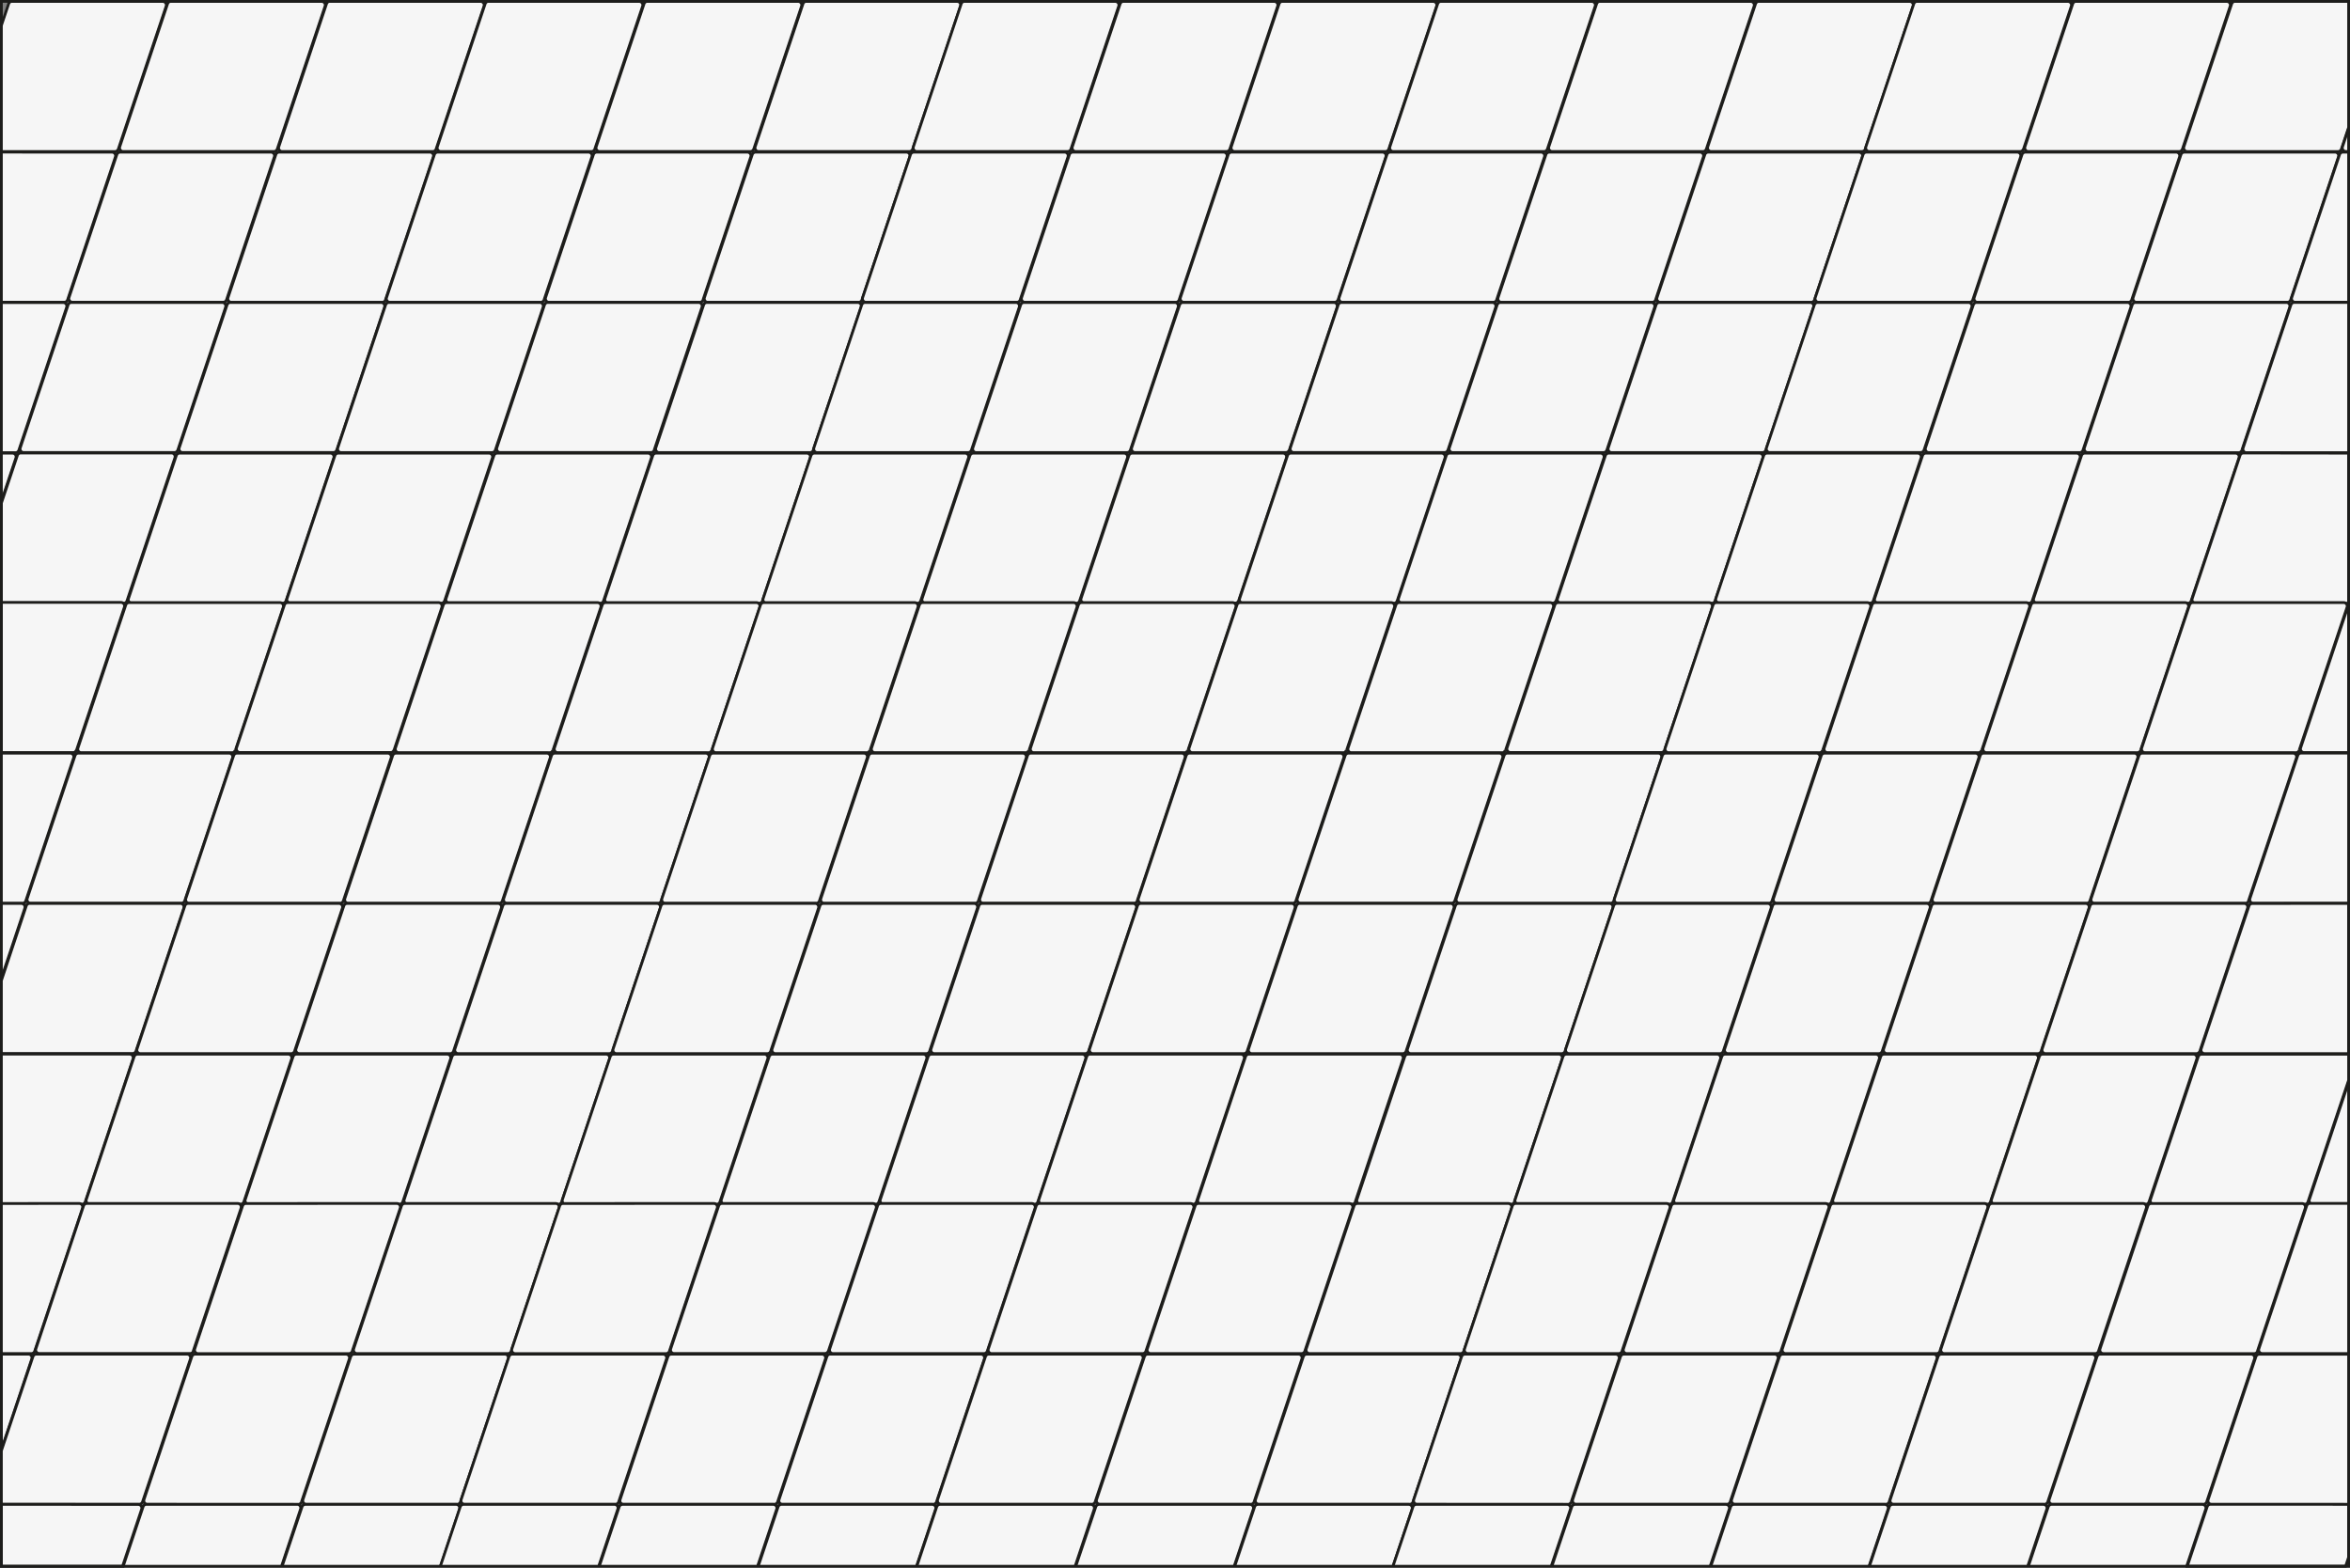
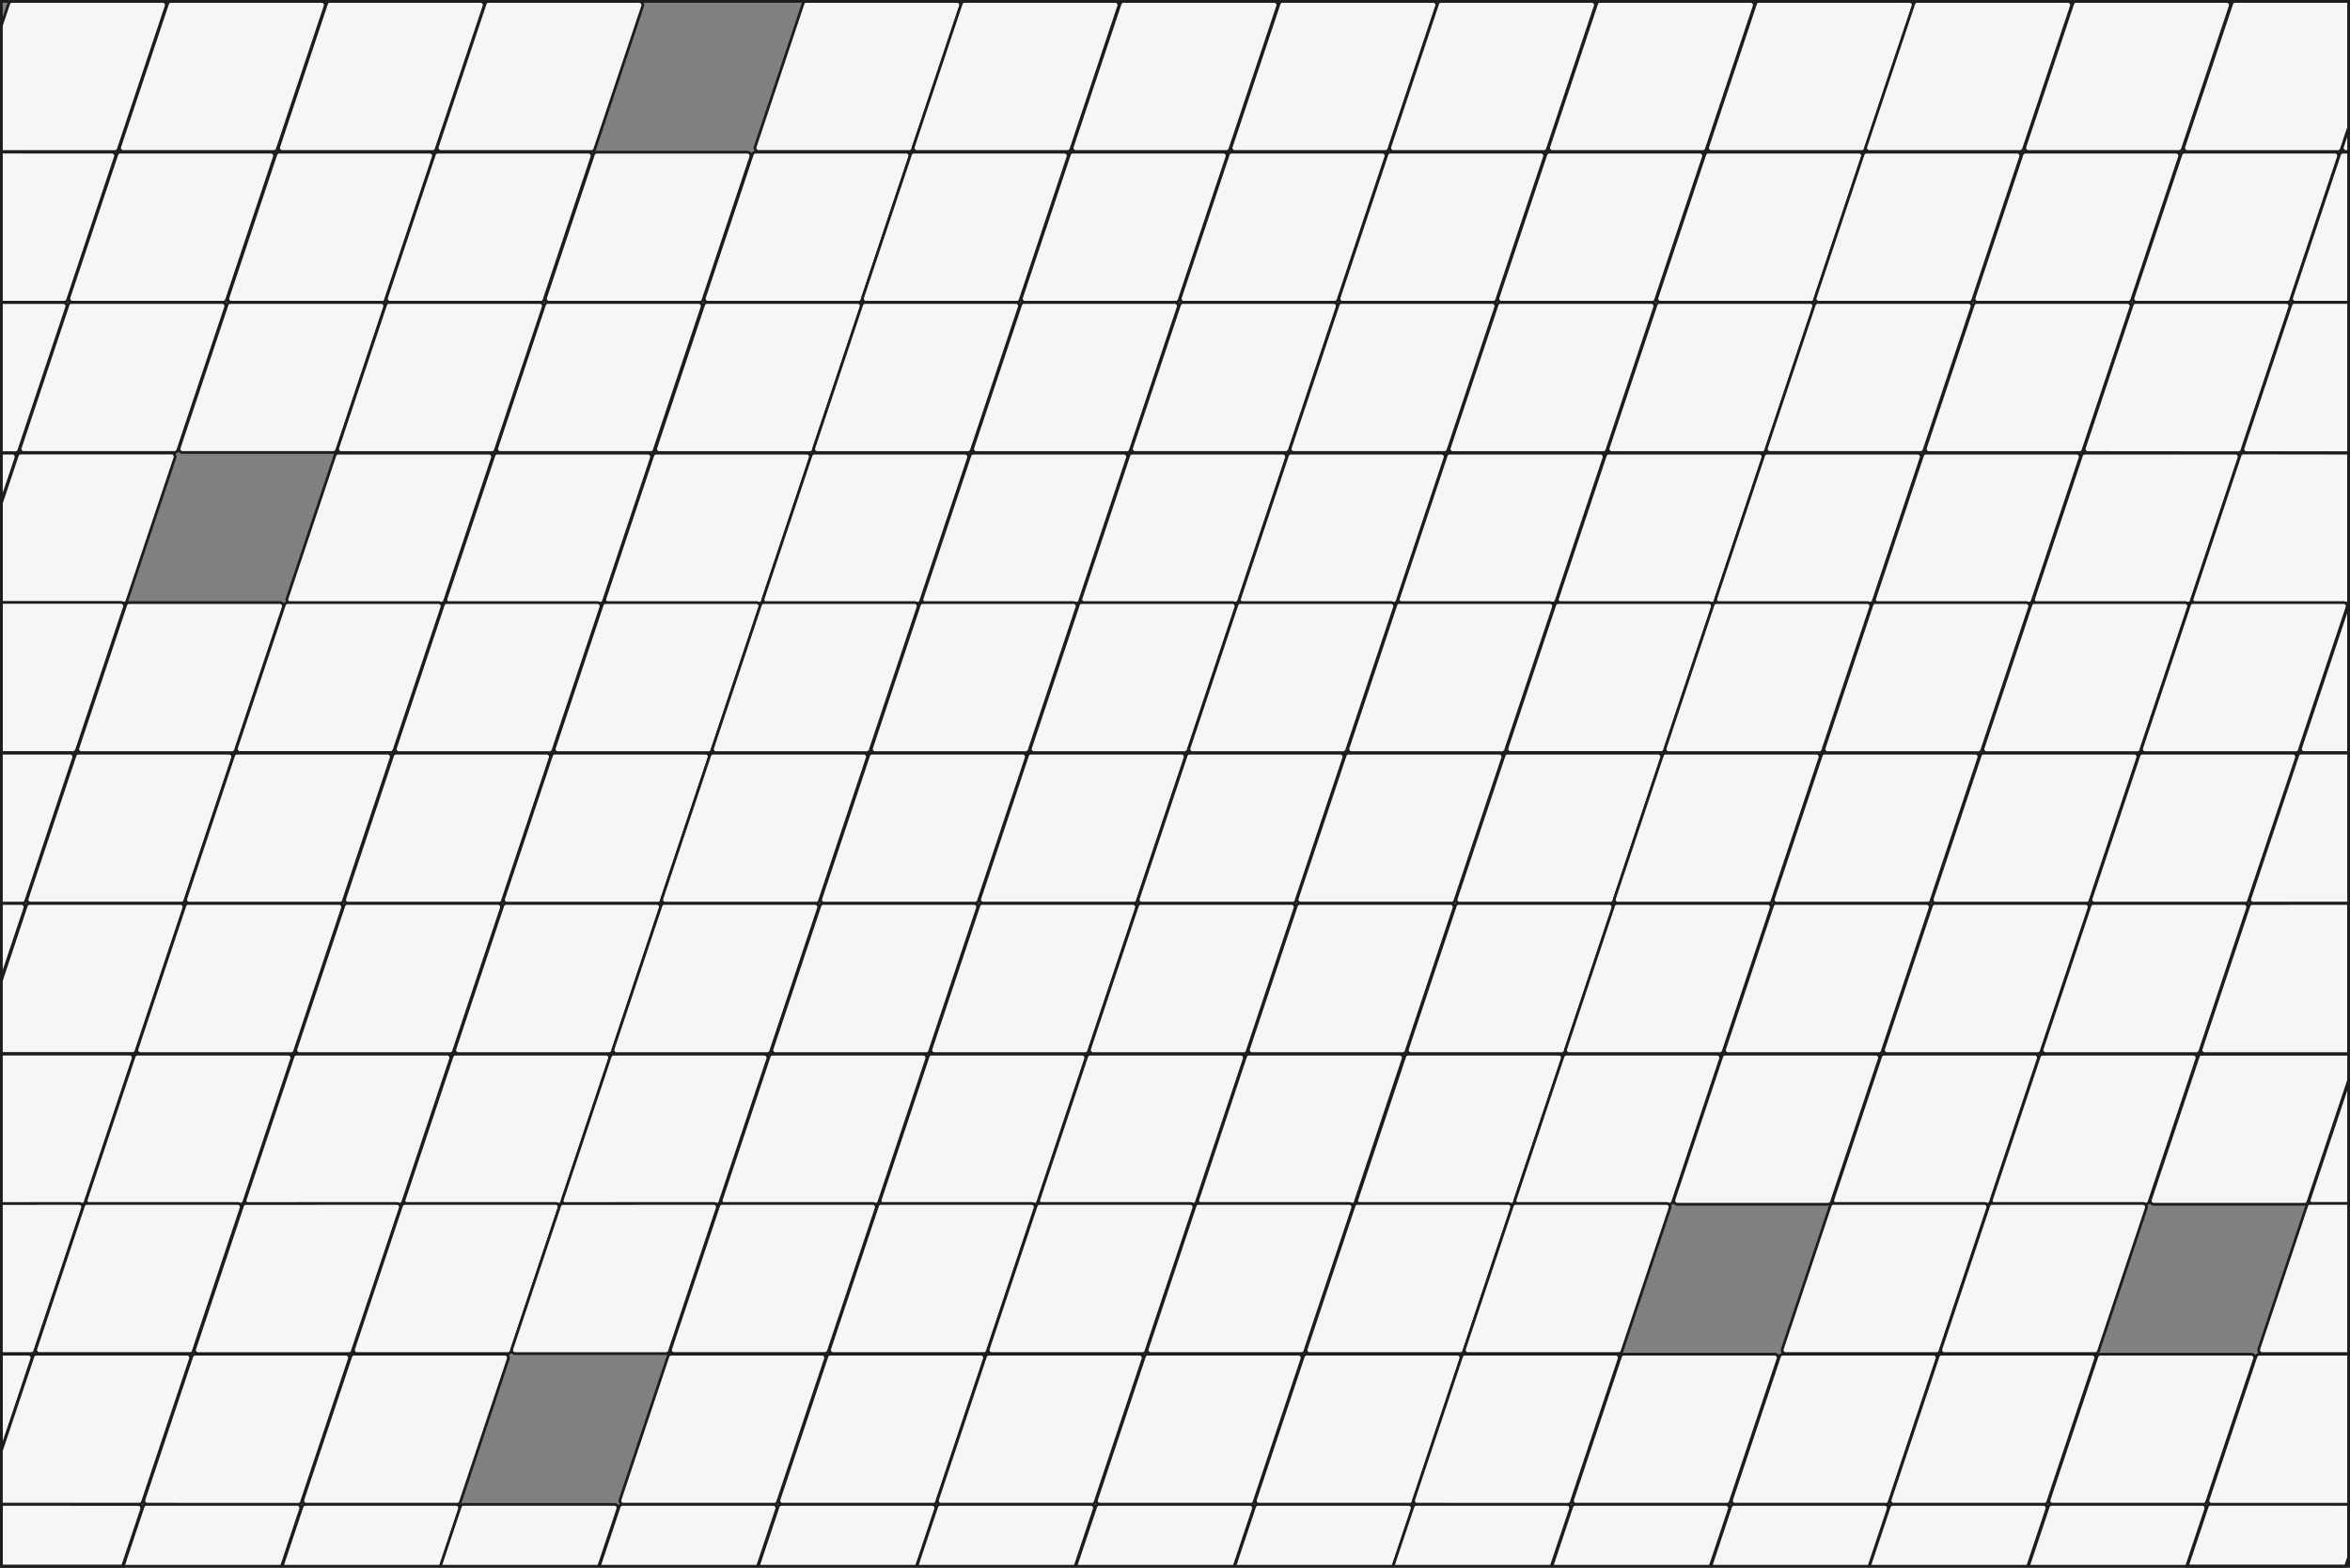
<svg xmlns="http://www.w3.org/2000/svg" viewBox="0 0 851.4 567.93">
  <rect x="0" y="0" width="851.4" height="567.93" fill="#808080" stroke="none" />
  <defs>
    <style>.cls-1{fill:#f6f6f6;}.cls-1,.cls-2{stroke:#1d1d1b;stroke-miterlimit:10;}.cls-2{fill:none;}</style>
  </defs>
  <g data-name="Capa 2" id="Capa_2">
    <g data-name="Capa 1" id="Capa_1-2">
      <path class="cls-1" d="M.5,54.89l41.14,0A1.3,1.3,0,0,0,42.87,54L60.2,2.23A1.3,1.3,0,0,0,59,.53L4.35.5a1.29,1.29,0,0,0-1.22.88L.5,9.24" data-area="1" />
      <path class="cls-1" d="M100.45,54,117.78,2.23a1.29,1.29,0,0,0-1.22-1.7L61.94.5a1.29,1.29,0,0,0-1.23.88L43.38,53.18a1.3,1.3,0,0,0,1.23,1.7l54.62,0a1.3,1.3,0,0,0,1.22-.89" data-area="1" />
      <path class="cls-1" d="M158,54,175.36,2.23a1.29,1.29,0,0,0-1.22-1.7L119.52.5a1.28,1.28,0,0,0-1.22.88L101,53.18a1.29,1.29,0,0,0,1.22,1.7l54.62,0A1.28,1.28,0,0,0,158,54" data-area="1" />
      <path class="cls-1" d="M.5,109.49H23.26a1.28,1.28,0,0,0,1.23-.88L41.81,56.83a1.29,1.29,0,0,0-1.22-1.7L.5,55.11" data-area="1" />
      <path class="cls-1" d="M82.07,108.62,99.4,56.83a1.29,1.29,0,0,0-1.22-1.7l-54.62,0a1.29,1.29,0,0,0-1.23.88L25,107.78a1.3,1.3,0,0,0,1.23,1.7l54.62,0a1.28,1.28,0,0,0,1.22-.88" data-area="1" />
      <path class="cls-1" d="M139.65,108.62,157,56.83a1.29,1.29,0,0,0-1.22-1.7l-54.62,0a1.28,1.28,0,0,0-1.22.88l-17.33,51.8a1.29,1.29,0,0,0,1.22,1.7l54.62,0a1.26,1.26,0,0,0,1.22-.88" data-area="1" />
      <path class="cls-1" d="M215.49,54,232.82,2.23A1.29,1.29,0,0,0,231.6.53L177,.5a1.28,1.28,0,0,0-1.22.88l-17.33,51.8a1.29,1.29,0,0,0,1.22,1.7l54.62,0a1.29,1.29,0,0,0,1.22-.89" data-area="1" />
-       <path class="cls-1" d="M273.08,54,290.41,2.23a1.29,1.29,0,0,0-1.23-1.7L234.56.5a1.29,1.29,0,0,0-1.22.88L216,53.18a1.29,1.29,0,0,0,1.22,1.7l54.62,0a1.3,1.3,0,0,0,1.23-.89" data-area="1" />
      <path class="cls-1" d="M330.66,54,348,2.23a1.29,1.29,0,0,0-1.22-1.7L292.15.5a1.29,1.29,0,0,0-1.23.88L273.6,53.18a1.29,1.29,0,0,0,1.22,1.7l54.62,0a1.29,1.29,0,0,0,1.22-.89" data-area="1" />
      <path class="cls-1" d="M197.11,108.62l17.33-51.79a1.29,1.29,0,0,0-1.22-1.7l-54.62,0a1.27,1.27,0,0,0-1.22.88l-17.33,51.8a1.29,1.29,0,0,0,1.22,1.7l54.62,0a1.27,1.27,0,0,0,1.22-.88" data-area="1" />
      <path class="cls-1" d="M254.7,108.62,272,56.83a1.29,1.29,0,0,0-1.23-1.7l-54.62,0A1.29,1.29,0,0,0,215,56l-17.33,51.8a1.29,1.29,0,0,0,1.22,1.7l54.62,0a1.28,1.28,0,0,0,1.23-.88" data-area="1" />
      <path class="cls-1" d="M312.28,108.62l17.33-51.79a1.29,1.29,0,0,0-1.22-1.7l-54.62,0a1.29,1.29,0,0,0-1.23.88l-17.32,51.8a1.29,1.29,0,0,0,1.22,1.7l54.62,0a1.27,1.27,0,0,0,1.22-.88" data-area="1" />
      <path class="cls-1" d="M.5,164H5.6a1.28,1.28,0,0,0,1.22-.88l17.33-51.8a1.29,1.29,0,0,0-1.22-1.7H.5" data-area="1" />
      <path class="cls-1" d="M64.41,163.08l17.33-51.8a1.3,1.3,0,0,0-1.23-1.7l-54.62,0a1.29,1.29,0,0,0-1.22.88L7.34,162.23a1.29,1.29,0,0,0,1.22,1.7l54.62,0a1.29,1.29,0,0,0,1.23-.88" data-area="1" />
      <path class="cls-1" d="M122,163.08l17.33-51.8a1.29,1.29,0,0,0-1.22-1.7l-54.62,0a1.29,1.29,0,0,0-1.23.88L64.93,162.23a1.28,1.28,0,0,0,1.22,1.7l54.62,0a1.28,1.28,0,0,0,1.22-.88" data-area="1" />
      <path class="cls-1" d="M.5,164.18H4.55a1.29,1.29,0,0,1,1.22,1.7L.5,181.63" data-area="1" />
      <path class="cls-1" d="M63.36,165.88,46,217.68a1.29,1.29,0,0,1-1.23.88h-.16l-44.14,0v-36.2L6.29,165a1.28,1.28,0,0,1,1.22-.88l54.62,0A1.3,1.3,0,0,1,63.36,165.88Z" data-area="1" />
-       <path class="cls-1" d="M103.61,217.68l17.33-51.8a1.29,1.29,0,0,0-1.22-1.7l-54.62,0a1.28,1.28,0,0,0-1.23.88L46.55,216.83a1.28,1.28,0,0,0,1.22,1.7l54.62,0a1.29,1.29,0,0,0,1.22-.88" data-area="1" />
      <path class="cls-1" d="M179.45,163.08l17.33-51.8a1.29,1.29,0,0,0-1.22-1.7l-54.62,0a1.29,1.29,0,0,0-1.23.88l-17.33,51.79a1.29,1.29,0,0,0,1.23,1.7l54.61,0a1.29,1.29,0,0,0,1.23-.88" data-area="1" />
      <path class="cls-1" d="M237,163.08l17.33-51.8a1.29,1.29,0,0,0-1.22-1.7l-54.62,0a1.28,1.28,0,0,0-1.22.88L180,162.23a1.29,1.29,0,0,0,1.22,1.7l54.62,0a1.28,1.28,0,0,0,1.22-.88" data-area="1" />
      <path class="cls-1" d="M294.62,163.08,312,111.28a1.3,1.3,0,0,0-1.23-1.7l-54.61,0a1.29,1.29,0,0,0-1.23.88l-17.33,51.79a1.29,1.29,0,0,0,1.22,1.7l54.62,0a1.29,1.29,0,0,0,1.23-.88" data-area="1" />
      <path class="cls-1" d="M161.07,217.68l17.33-51.8a1.29,1.29,0,0,0-1.23-1.7l-54.61,0a1.28,1.28,0,0,0-1.23.88L104,216.83a1.29,1.29,0,0,0,1.23,1.7l54.61,0a1.29,1.29,0,0,0,1.23-.88" data-area="1" />
      <path class="cls-1" d="M218.65,217.68,236,165.88a1.29,1.29,0,0,0-1.22-1.7l-54.62,0a1.27,1.27,0,0,0-1.22.88l-17.33,51.79a1.29,1.29,0,0,0,1.22,1.7l54.62,0a1.28,1.28,0,0,0,1.22-.88" data-area="1" />
      <path class="cls-1" d="M276.24,217.68l17.33-51.8a1.3,1.3,0,0,0-1.23-1.7l-54.61,0a1.28,1.28,0,0,0-1.23.88l-17.33,51.79a1.29,1.29,0,0,0,1.22,1.7l54.62,0a1.29,1.29,0,0,0,1.23-.88" data-area="1" />
      <path class="cls-1" d="M388,54,405.31,2.23a1.29,1.29,0,0,0-1.22-1.7L349.47.5a1.28,1.28,0,0,0-1.22.88l-17.33,51.8a1.29,1.29,0,0,0,1.22,1.7l54.62,0A1.28,1.28,0,0,0,388,54" data-area="1" />
      <path class="cls-1" d="M445.57,54,462.9,2.23a1.29,1.29,0,0,0-1.23-1.7L407.06.5a1.29,1.29,0,0,0-1.23.88L388.5,53.18a1.29,1.29,0,0,0,1.23,1.7l54.61,0a1.3,1.3,0,0,0,1.23-.89" data-area="1" />
      <path class="cls-1" d="M503.15,54,520.48,2.23a1.29,1.29,0,0,0-1.22-1.7L464.64.5a1.28,1.28,0,0,0-1.22.88l-17.33,51.8a1.29,1.29,0,0,0,1.22,1.7l54.62,0a1.29,1.29,0,0,0,1.22-.89" data-area="1" />
      <path class="cls-1" d="M369.6,108.62l17.33-51.79a1.29,1.29,0,0,0-1.22-1.7l-54.62,0a1.28,1.28,0,0,0-1.22.88l-17.33,51.8a1.29,1.29,0,0,0,1.22,1.7l54.62,0a1.26,1.26,0,0,0,1.22-.88" data-area="1" />
      <path class="cls-1" d="M427.19,108.62l17.33-51.79a1.29,1.29,0,0,0-1.23-1.7l-54.61,0a1.29,1.29,0,0,0-1.23.88l-17.33,51.8a1.29,1.29,0,0,0,1.23,1.7l54.61,0a1.28,1.28,0,0,0,1.23-.88" data-area="1" />
      <path class="cls-1" d="M484.77,108.62,502.1,56.83a1.29,1.29,0,0,0-1.22-1.7l-54.62,0A1.27,1.27,0,0,0,445,56l-17.33,51.8a1.29,1.29,0,0,0,1.22,1.7l54.62,0a1.27,1.27,0,0,0,1.22-.88" data-area="1" />
      <path class="cls-1" d="M560.61,54,577.94,2.23a1.29,1.29,0,0,0-1.22-1.7L522.1.5a1.29,1.29,0,0,0-1.23.88l-17.32,51.8a1.29,1.29,0,0,0,1.22,1.7l54.62,0a1.29,1.29,0,0,0,1.22-.89" data-area="1" />
      <path class="cls-1" d="M618.2,54,635.52,2.23A1.29,1.29,0,0,0,634.3.53L579.68.5a1.28,1.28,0,0,0-1.22.88l-17.33,51.8a1.29,1.29,0,0,0,1.22,1.7l54.62,0A1.3,1.3,0,0,0,618.2,54" data-area="1" />
      <path class="cls-1" d="M675.78,54,693.11,2.23a1.29,1.29,0,0,0-1.22-1.7L637.27.5a1.29,1.29,0,0,0-1.23.88l-17.33,51.8a1.29,1.29,0,0,0,1.23,1.7l54.62,0a1.3,1.3,0,0,0,1.22-.89" data-area="1" />
      <path class="cls-1" d="M542.23,108.62l17.33-51.79a1.29,1.29,0,0,0-1.22-1.7l-54.62,0a1.29,1.29,0,0,0-1.23.88l-17.32,51.8a1.29,1.29,0,0,0,1.22,1.7l54.62,0a1.28,1.28,0,0,0,1.22-.88" data-area="1" />
      <path class="cls-1" d="M599.81,108.62l17.33-51.79a1.29,1.29,0,0,0-1.22-1.7l-54.62,0a1.28,1.28,0,0,0-1.22.88l-17.33,51.8a1.29,1.29,0,0,0,1.22,1.7l54.62,0a1.26,1.26,0,0,0,1.22-.88" data-area="1" />
      <path class="cls-1" d="M657.4,108.62l17.33-51.79a1.29,1.29,0,0,0-1.22-1.7l-54.62,0a1.29,1.29,0,0,0-1.23.88l-17.33,51.8a1.29,1.29,0,0,0,1.23,1.7l54.61,0a1.28,1.28,0,0,0,1.23-.88" data-area="1" />
      <path class="cls-1" d="M351.94,163.08l17.33-51.8a1.29,1.29,0,0,0-1.22-1.7l-54.62,0a1.29,1.29,0,0,0-1.23.88l-17.33,51.79a1.29,1.29,0,0,0,1.23,1.7l54.62,0a1.29,1.29,0,0,0,1.22-.88" data-area="1" />
      <path class="cls-1" d="M409.52,163.08l17.33-51.8a1.29,1.29,0,0,0-1.22-1.7l-54.62,0a1.28,1.28,0,0,0-1.22.88l-17.33,51.79a1.29,1.29,0,0,0,1.22,1.7l54.62,0a1.27,1.27,0,0,0,1.22-.88" data-area="1" />
      <path class="cls-1" d="M467.11,163.08l17.33-51.8a1.29,1.29,0,0,0-1.22-1.7l-54.62,0a1.29,1.29,0,0,0-1.23.88L410,162.23a1.29,1.29,0,0,0,1.23,1.7l54.61,0a1.29,1.29,0,0,0,1.23-.88" data-area="1" />
      <path class="cls-1" d="M333.56,217.68l17.33-51.8a1.29,1.29,0,0,0-1.22-1.7l-54.62,0a1.28,1.28,0,0,0-1.23.88l-17.33,51.79a1.29,1.29,0,0,0,1.23,1.7l54.62,0a1.29,1.29,0,0,0,1.22-.88" data-area="1" />
      <path class="cls-1" d="M391.14,217.68l17.33-51.8a1.29,1.29,0,0,0-1.22-1.7l-54.62,0a1.27,1.27,0,0,0-1.22.88l-17.33,51.79a1.29,1.29,0,0,0,1.22,1.7l54.62,0a1.27,1.27,0,0,0,1.22-.88" data-area="1" />
      <path class="cls-1" d="M448.73,217.68l17.33-51.8a1.29,1.29,0,0,0-1.22-1.7l-54.62,0A1.28,1.28,0,0,0,409,165l-17.33,51.79a1.29,1.29,0,0,0,1.23,1.7l54.61,0a1.29,1.29,0,0,0,1.23-.88" data-area="1" />
      <path class="cls-1" d="M524.57,163.08l17.33-51.8a1.3,1.3,0,0,0-1.23-1.7l-54.61,0a1.29,1.29,0,0,0-1.23.88L467.5,162.23a1.29,1.29,0,0,0,1.22,1.7l54.62,0a1.29,1.29,0,0,0,1.23-.88" data-area="1" />
      <path class="cls-1" d="M582.15,163.08l17.33-51.8a1.29,1.29,0,0,0-1.22-1.7l-54.62,0a1.29,1.29,0,0,0-1.23.88l-17.32,51.79a1.29,1.29,0,0,0,1.22,1.7l54.62,0a1.28,1.28,0,0,0,1.22-.88" data-area="1" />
      <path class="cls-1" d="M639.74,163.08l17.32-51.8a1.29,1.29,0,0,0-1.22-1.7l-54.62,0a1.28,1.28,0,0,0-1.22.88l-17.33,51.79a1.29,1.29,0,0,0,1.22,1.7l54.62,0a1.29,1.29,0,0,0,1.23-.88" data-area="1" />
      <path class="cls-1" d="M506.19,217.68l17.33-51.8a1.3,1.3,0,0,0-1.23-1.7l-54.62,0a1.28,1.28,0,0,0-1.22.88l-17.33,51.79a1.29,1.29,0,0,0,1.22,1.7l54.62,0a1.29,1.29,0,0,0,1.23-.88" data-area="1" />
      <path class="cls-1" d="M563.77,217.68l17.33-51.8a1.29,1.29,0,0,0-1.22-1.7l-54.62,0A1.28,1.28,0,0,0,524,165l-17.32,51.79a1.29,1.29,0,0,0,1.22,1.7l54.62,0a1.28,1.28,0,0,0,1.22-.88" data-area="1" />
      <path class="cls-1" d="M621.36,217.68l17.32-51.8a1.29,1.29,0,0,0-1.22-1.7l-54.62,0a1.27,1.27,0,0,0-1.22.88l-17.33,51.79a1.29,1.29,0,0,0,1.22,1.7l54.62,0a1.29,1.29,0,0,0,1.23-.88" data-area="1" />
      <path class="cls-1" d="M733.11,54,750.44,2.23a1.29,1.29,0,0,0-1.23-1.7L694.6.5a1.29,1.29,0,0,0-1.23.88L676,53.18a1.29,1.29,0,0,0,1.22,1.7l54.62,0a1.3,1.3,0,0,0,1.23-.89" data-area="1" />
      <path class="cls-1" d="M790.69,54,808,2.23A1.29,1.29,0,0,0,806.8.53L752.18.5a1.29,1.29,0,0,0-1.23.88l-17.32,51.8a1.29,1.29,0,0,0,1.22,1.7l54.62,0a1.29,1.29,0,0,0,1.22-.89" data-area="1" />
      <path class="cls-1" d="M850.9,46.19,848.28,54a1.3,1.3,0,0,1-1.23.89l-54.62,0a1.29,1.29,0,0,1-1.22-1.7l17.33-51.8A1.28,1.28,0,0,1,809.76.5l41.14,0" data-area="1" />
      <path class="cls-1" d="M714.73,108.62l17.33-51.79a1.29,1.29,0,0,0-1.23-1.7l-54.62,0A1.29,1.29,0,0,0,675,56l-17.33,51.8a1.29,1.29,0,0,0,1.22,1.7l54.62,0a1.28,1.28,0,0,0,1.23-.88" data-area="1" />
      <path class="cls-1" d="M772.31,108.62l17.33-51.79a1.29,1.29,0,0,0-1.22-1.7l-54.62,0a1.29,1.29,0,0,0-1.23.88l-17.32,51.8a1.29,1.29,0,0,0,1.22,1.7l54.62,0a1.27,1.27,0,0,0,1.22-.88" data-area="1" />
      <path class="cls-1" d="M829.9,108.62l17.32-51.79a1.29,1.29,0,0,0-1.22-1.7l-54.62,0a1.28,1.28,0,0,0-1.22.88l-17.33,51.8a1.29,1.29,0,0,0,1.22,1.7l54.62,0a1.28,1.28,0,0,0,1.23-.88" data-area="1" />
      <path class="cls-1" d="M850.9,54.88h-1a1.29,1.29,0,0,1-1.22-1.7l2.23-6.67" data-area="1" />
      <path class="cls-1" d="M850.9,109.49H831.51a1.29,1.29,0,0,1-1.22-1.7L847.62,56a1.28,1.28,0,0,1,1.22-.88h2.06" data-area="1" />
      <path class="cls-1" d="M697.06,163.08l17.33-51.8a1.29,1.29,0,0,0-1.22-1.7l-54.62,0a1.28,1.28,0,0,0-1.22.88L640,162.23a1.29,1.29,0,0,0,1.22,1.7l54.62,0a1.28,1.28,0,0,0,1.22-.88" data-area="1" />
      <path class="cls-1" d="M754.65,163.08,772,111.28a1.3,1.3,0,0,0-1.23-1.7l-54.61,0a1.29,1.29,0,0,0-1.23.88l-17.33,51.79a1.29,1.29,0,0,0,1.22,1.7l54.62,0a1.29,1.29,0,0,0,1.23-.88" data-area="1" />
      <path class="cls-1" d="M812.23,163.08l17.33-51.8a1.29,1.29,0,0,0-1.22-1.7l-54.62,0a1.27,1.27,0,0,0-1.22.88l-17.33,51.79a1.29,1.29,0,0,0,1.22,1.7L811,164a1.28,1.28,0,0,0,1.22-.88" data-area="1" />
      <path class="cls-1" d="M678.68,217.68,696,165.88a1.29,1.29,0,0,0-1.22-1.7l-54.62,0A1.27,1.27,0,0,0,639,165l-17.33,51.79a1.29,1.29,0,0,0,1.22,1.7l54.62,0a1.28,1.28,0,0,0,1.22-.88" data-area="1" />
      <path class="cls-1" d="M736.27,217.68l17.33-51.8a1.3,1.3,0,0,0-1.23-1.7l-54.61,0a1.28,1.28,0,0,0-1.23.88L679.2,216.83a1.29,1.29,0,0,0,1.22,1.7l54.62,0a1.29,1.29,0,0,0,1.23-.88" data-area="1" />
      <path class="cls-1" d="M793.85,217.68l17.33-51.8a1.29,1.29,0,0,0-1.22-1.7l-54.62,0a1.26,1.26,0,0,0-1.22.88l-17.33,51.79a1.29,1.29,0,0,0,1.22,1.7l54.62,0a1.28,1.28,0,0,0,1.22-.88" data-area="1" />
      <path class="cls-1" d="M850.9,164l-37,0a1.29,1.29,0,0,1-1.23-1.7L830,110.44a1.29,1.29,0,0,1,1.23-.88H850.9" data-area="1" />
      <path class="cls-1" d="M850.9,164.17v54.1a1.29,1.29,0,0,1-.81.29h-.17l-54.45,0a1.23,1.23,0,0,1-.82-.3,1.27,1.27,0,0,1-.41-1.4L811.57,165a1.28,1.28,0,0,1,1.23-.88Z" data-area="1" />
      <path class="cls-1" d="M45.05,220,27.72,271.75a1.28,1.28,0,0,1-1.22.88H.5V218.24l43.33,0a1.23,1.23,0,0,1,.81.3A1.26,1.26,0,0,1,45.05,220Z" data-area="1" />
      <path class="cls-1" d="M85.3,271.75,102.63,220a1.29,1.29,0,0,0-1.22-1.7l-54.62,0a1.28,1.28,0,0,0-1.22.88l-17.33,51.8a1.29,1.29,0,0,0,1.22,1.7l54.62,0a1.26,1.26,0,0,0,1.22-.88" data-area="1" />
      <path class="cls-1" d="M.5,327.23H8.12a1.28,1.28,0,0,0,1.22-.88l17.33-51.79a1.29,1.29,0,0,0-1.22-1.7H.5" data-area="1" />
      <path class="cls-1" d="M66.92,326.35l17.33-51.79a1.29,1.29,0,0,0-1.22-1.7l-54.62,0a1.28,1.28,0,0,0-1.22.88L9.86,325.51a1.29,1.29,0,0,0,1.22,1.7l54.62,0a1.26,1.26,0,0,0,1.22-.88" data-area="1" />
      <path class="cls-1" d="M142.76,271.75,160.09,220a1.29,1.29,0,0,0-1.22-1.7l-54.62,0a1.27,1.27,0,0,0-1.22.88L85.7,270.91a1.29,1.29,0,0,0,1.22,1.7l54.62,0a1.27,1.27,0,0,0,1.22-.88" data-area="1" />
      <path class="cls-1" d="M200.35,271.75,217.68,220a1.29,1.29,0,0,0-1.23-1.7l-54.62,0a1.29,1.29,0,0,0-1.22.88l-17.33,51.8a1.29,1.29,0,0,0,1.22,1.7l54.62,0a1.28,1.28,0,0,0,1.23-.88" data-area="1" />
      <path class="cls-1" d="M257.93,271.75,275.26,220a1.29,1.29,0,0,0-1.22-1.7l-54.62,0a1.29,1.29,0,0,0-1.23.88l-17.32,51.8a1.29,1.29,0,0,0,1.22,1.7l54.62,0a1.27,1.27,0,0,0,1.22-.88" data-area="1" />
      <path class="cls-1" d="M124.38,326.35l17.33-51.79a1.29,1.29,0,0,0-1.22-1.7l-54.62,0a1.27,1.27,0,0,0-1.22.88l-17.33,51.8a1.29,1.29,0,0,0,1.22,1.7l54.62,0a1.27,1.27,0,0,0,1.22-.88" data-area="1" />
      <path class="cls-1" d="M182,326.35l17.33-51.79a1.29,1.29,0,0,0-1.23-1.7l-54.62,0a1.29,1.29,0,0,0-1.22.88l-17.33,51.8a1.29,1.29,0,0,0,1.22,1.7l54.62,0a1.28,1.28,0,0,0,1.23-.88" data-area="1" />
      <path class="cls-1" d="M239.55,326.35l17.33-51.79a1.29,1.29,0,0,0-1.22-1.7l-54.62,0a1.29,1.29,0,0,0-1.23.88l-17.32,51.8a1.29,1.29,0,0,0,1.22,1.7l54.62,0a1.28,1.28,0,0,0,1.22-.88" data-area="1" />
      <path class="cls-1" d="M.5,327.31H7.78A1.3,1.3,0,0,1,9,329L.5,354.45" data-area="1" />
      <path class="cls-1" d="M.5,381.66l47.54,0a1.29,1.29,0,0,0,1.22-.88L66.59,329a1.29,1.29,0,0,0-1.22-1.7l-54.62,0a1.28,1.28,0,0,0-1.23.88l-9,27" data-area="1" />
      <path class="cls-1" d="M.5,381.89l46.49,0a1.29,1.29,0,0,1,1.22,1.7l-17.33,51.8a1.29,1.29,0,0,1-1.22.88h-.17l-29,0" data-area="1" />
      <path class="cls-1" d="M106.72,380.81,124.05,329a1.29,1.29,0,0,0-1.23-1.7l-54.61,0a1.28,1.28,0,0,0-1.23.88L49.65,380a1.29,1.29,0,0,0,1.23,1.7l54.61,0a1.29,1.29,0,0,0,1.23-.88" data-area="1" />
      <path class="cls-1" d="M164.3,380.81,181.63,329a1.29,1.29,0,0,0-1.22-1.7l-54.62,0a1.27,1.27,0,0,0-1.22.88L107.24,380a1.29,1.29,0,0,0,1.22,1.7l54.62,0a1.28,1.28,0,0,0,1.22-.88" data-area="1" />
      <path class="cls-1" d="M221.89,380.81,239.22,329a1.3,1.3,0,0,0-1.23-1.7l-54.61,0a1.28,1.28,0,0,0-1.23.88L164.82,380a1.29,1.29,0,0,0,1.22,1.7l54.62,0a1.29,1.29,0,0,0,1.23-.88" data-area="1" />
      <path class="cls-1" d="M88.34,435.41l17.33-51.8a1.29,1.29,0,0,0-1.23-1.7l-54.61,0a1.28,1.28,0,0,0-1.23.88L31.27,434.56a1.29,1.29,0,0,0,1.23,1.7l54.61,0a1.29,1.29,0,0,0,1.23-.88" data-area="1" />
      <path class="cls-1" d="M145.92,435.41l17.33-51.8a1.29,1.29,0,0,0-1.22-1.7l-54.62,0a1.26,1.26,0,0,0-1.22.88L88.86,434.56a1.29,1.29,0,0,0,1.22,1.7l54.62,0a1.28,1.28,0,0,0,1.22-.88" data-area="1" />
      <path class="cls-1" d="M203.51,435.41l17.33-51.8a1.3,1.3,0,0,0-1.23-1.7l-54.62,0a1.28,1.28,0,0,0-1.22.88l-17.33,51.79a1.29,1.29,0,0,0,1.22,1.7l54.62,0a1.29,1.29,0,0,0,1.23-.88" data-area="1" />
      <path class="cls-1" d="M315.25,271.75,332.58,220a1.29,1.29,0,0,0-1.22-1.7l-54.62,0a1.28,1.28,0,0,0-1.22.88l-17.33,51.8a1.29,1.29,0,0,0,1.22,1.7l54.62,0a1.27,1.27,0,0,0,1.22-.88" data-area="1" />
      <path class="cls-1" d="M372.84,271.75,390.17,220a1.29,1.29,0,0,0-1.23-1.7l-54.61,0a1.29,1.29,0,0,0-1.23.88l-17.33,51.8a1.29,1.29,0,0,0,1.23,1.7l54.61,0a1.28,1.28,0,0,0,1.23-.88" data-area="1" />
      <path class="cls-1" d="M430.42,271.75,447.75,220a1.29,1.29,0,0,0-1.22-1.7l-54.62,0a1.27,1.27,0,0,0-1.22.88l-17.33,51.8a1.29,1.29,0,0,0,1.22,1.7l54.62,0a1.27,1.27,0,0,0,1.22-.88" data-area="1" />
      <path class="cls-1" d="M296.87,326.35l17.33-51.79a1.29,1.29,0,0,0-1.22-1.7l-54.62,0a1.28,1.28,0,0,0-1.22.88l-17.33,51.8a1.29,1.29,0,0,0,1.22,1.7l54.62,0a1.27,1.27,0,0,0,1.22-.88" data-area="1" />
      <path class="cls-1" d="M354.46,326.35l17.33-51.79a1.29,1.29,0,0,0-1.23-1.7l-54.61,0a1.29,1.29,0,0,0-1.23.88l-17.33,51.8a1.29,1.29,0,0,0,1.23,1.7l54.61,0a1.28,1.28,0,0,0,1.23-.88" data-area="1" />
      <path class="cls-1" d="M412,326.35l17.33-51.79a1.29,1.29,0,0,0-1.22-1.7l-54.62,0a1.27,1.27,0,0,0-1.22.88L355,325.51a1.29,1.29,0,0,0,1.22,1.7l54.62,0a1.27,1.27,0,0,0,1.22-.88" data-area="1" />
      <path class="cls-1" d="M487.88,271.75,505.21,220a1.29,1.29,0,0,0-1.22-1.7l-54.62,0a1.29,1.29,0,0,0-1.23.88l-17.33,51.8a1.3,1.3,0,0,0,1.23,1.7l54.62,0a1.28,1.28,0,0,0,1.22-.88" data-area="1" />
      <path class="cls-1" d="M545.46,271.75,562.79,220a1.29,1.29,0,0,0-1.22-1.7l-54.62,0a1.28,1.28,0,0,0-1.22.88l-17.33,51.8a1.29,1.29,0,0,0,1.22,1.7l54.62,0a1.26,1.26,0,0,0,1.22-.88" data-area="1" />
      <path class="cls-1" d="M603.05,271.75,620.38,220a1.29,1.29,0,0,0-1.22-1.7l-54.62,0a1.29,1.29,0,0,0-1.23.88L546,270.91a1.29,1.29,0,0,0,1.23,1.7l54.61,0a1.28,1.28,0,0,0,1.23-.88" data-area="1" />
      <path class="cls-1" d="M469.5,326.35l17.33-51.79a1.29,1.29,0,0,0-1.22-1.7l-54.62,0a1.29,1.29,0,0,0-1.23.88l-17.33,51.8a1.3,1.3,0,0,0,1.23,1.7l54.62,0a1.28,1.28,0,0,0,1.22-.88" data-area="1" />
      <path class="cls-1" d="M527.08,326.35l17.33-51.79a1.29,1.29,0,0,0-1.22-1.7l-54.62,0a1.28,1.28,0,0,0-1.22.88L470,325.51a1.29,1.29,0,0,0,1.22,1.7l54.62,0a1.26,1.26,0,0,0,1.22-.88" data-area="1" />
      <path class="cls-1" d="M584.67,326.35,602,274.56a1.29,1.29,0,0,0-1.22-1.7l-54.62,0a1.29,1.29,0,0,0-1.23.88l-17.33,51.8a1.29,1.29,0,0,0,1.23,1.7l54.61,0a1.28,1.28,0,0,0,1.23-.88" data-area="1" />
      <path class="cls-1" d="M279.21,380.81,296.54,329a1.29,1.29,0,0,0-1.22-1.7l-54.62,0a1.28,1.28,0,0,0-1.23.88L222.14,380a1.29,1.29,0,0,0,1.23,1.7l54.62,0a1.29,1.29,0,0,0,1.22-.88" data-area="1" />
      <path class="cls-1" d="M336.79,380.81,354.12,329a1.29,1.29,0,0,0-1.22-1.7l-54.62,0a1.27,1.27,0,0,0-1.22.88L279.73,380a1.29,1.29,0,0,0,1.22,1.7l54.62,0a1.27,1.27,0,0,0,1.22-.88" data-area="1" />
      <path class="cls-1" d="M394.38,380.81,411.71,329a1.29,1.29,0,0,0-1.23-1.7l-54.61,0a1.28,1.28,0,0,0-1.23.88L337.31,380a1.29,1.29,0,0,0,1.23,1.7l54.61,0a1.29,1.29,0,0,0,1.23-.88" data-area="1" />
      <path class="cls-1" d="M260.83,435.41l17.33-51.8a1.29,1.29,0,0,0-1.22-1.7l-54.62,0a1.28,1.28,0,0,0-1.23.88l-17.33,51.79a1.29,1.29,0,0,0,1.23,1.7l54.62,0a1.29,1.29,0,0,0,1.22-.88" data-area="1" />
      <path class="cls-1" d="M318.41,435.41l17.33-51.8a1.29,1.29,0,0,0-1.22-1.7l-54.62,0a1.27,1.27,0,0,0-1.22.88l-17.33,51.79a1.29,1.29,0,0,0,1.22,1.7l54.62,0a1.27,1.27,0,0,0,1.22-.88" data-area="1" />
      <path class="cls-1" d="M376,435.41l17.33-51.8a1.29,1.29,0,0,0-1.23-1.7l-54.61,0a1.28,1.28,0,0,0-1.23.88l-17.33,51.79a1.29,1.29,0,0,0,1.23,1.7l54.61,0a1.29,1.29,0,0,0,1.23-.88" data-area="1" />
      <path class="cls-1" d="M451.84,380.81,469.17,329a1.3,1.3,0,0,0-1.23-1.7l-54.62,0a1.28,1.28,0,0,0-1.22.88L394.77,380a1.29,1.29,0,0,0,1.22,1.7l54.62,0a1.29,1.29,0,0,0,1.23-.88" data-area="1" />
      <path class="cls-1" d="M509.42,380.81,526.75,329a1.29,1.29,0,0,0-1.22-1.7l-54.62,0a1.28,1.28,0,0,0-1.23.88L452.36,380a1.28,1.28,0,0,0,1.22,1.7l54.62,0a1.28,1.28,0,0,0,1.22-.88" data-area="1" />
      <path class="cls-1" d="M567,380.81,584.33,329a1.29,1.29,0,0,0-1.22-1.7l-54.62,0a1.27,1.27,0,0,0-1.22.88L509.94,380a1.29,1.29,0,0,0,1.22,1.7l54.62,0a1.29,1.29,0,0,0,1.23-.88" data-area="1" />
      <path class="cls-1" d="M433.46,435.41l17.33-51.8a1.3,1.3,0,0,0-1.23-1.7l-54.62,0a1.28,1.28,0,0,0-1.22.88l-17.33,51.79a1.29,1.29,0,0,0,1.22,1.7l54.62,0a1.29,1.29,0,0,0,1.23-.88" data-area="1" />
      <path class="cls-1" d="M491,435.41l17.33-51.8a1.29,1.29,0,0,0-1.22-1.7l-54.62,0a1.28,1.28,0,0,0-1.23.88L434,434.56a1.28,1.28,0,0,0,1.22,1.7l54.62,0a1.28,1.28,0,0,0,1.22-.88" data-area="1" />
      <path class="cls-1" d="M548.63,435.41,566,383.61a1.29,1.29,0,0,0-1.22-1.7l-54.62,0a1.27,1.27,0,0,0-1.22.88l-17.33,51.79a1.29,1.29,0,0,0,1.22,1.7l54.62,0a1.29,1.29,0,0,0,1.23-.88" data-area="1" />
      <path class="cls-1" d="M660.38,271.75,677.71,220a1.29,1.29,0,0,0-1.23-1.7l-54.62,0a1.29,1.29,0,0,0-1.22.88l-17.33,51.8a1.29,1.29,0,0,0,1.22,1.7l54.62,0a1.28,1.28,0,0,0,1.23-.88" data-area="1" />
      <path class="cls-1" d="M718,271.75,735.29,220a1.29,1.29,0,0,0-1.22-1.7l-54.62,0a1.29,1.29,0,0,0-1.23.88l-17.32,51.8a1.29,1.29,0,0,0,1.22,1.7l54.62,0a1.27,1.27,0,0,0,1.22-.88" data-area="1" />
      <path class="cls-1" d="M775.55,271.75,792.87,220a1.29,1.29,0,0,0-1.22-1.7l-54.62,0a1.28,1.28,0,0,0-1.22.88l-17.33,51.8a1.29,1.29,0,0,0,1.22,1.7l54.62,0a1.28,1.28,0,0,0,1.23-.88" data-area="1" />
      <path class="cls-1" d="M642,326.35l17.33-51.79a1.29,1.29,0,0,0-1.23-1.7l-54.62,0a1.29,1.29,0,0,0-1.22.88l-17.33,51.8a1.29,1.29,0,0,0,1.22,1.7l54.62,0a1.28,1.28,0,0,0,1.23-.88" data-area="1" />
      <path class="cls-1" d="M699.58,326.35l17.33-51.79a1.29,1.29,0,0,0-1.22-1.7l-54.62,0a1.29,1.29,0,0,0-1.23.88l-17.32,51.8a1.29,1.29,0,0,0,1.22,1.7l54.62,0a1.27,1.27,0,0,0,1.22-.88" data-area="1" />
      <path class="cls-1" d="M757.17,326.35l17.32-51.79a1.29,1.29,0,0,0-1.22-1.7l-54.62,0a1.28,1.28,0,0,0-1.22.88l-17.33,51.8a1.29,1.29,0,0,0,1.22,1.7l54.62,0a1.28,1.28,0,0,0,1.23-.88" data-area="1" />
      <path class="cls-1" d="M833,271.75,850.33,220a1.29,1.29,0,0,0-1.22-1.7l-54.62,0a1.28,1.28,0,0,0-1.22.88l-17.33,51.8a1.29,1.29,0,0,0,1.22,1.7l54.62,0a1.27,1.27,0,0,0,1.22-.88" data-area="1" />
      <path class="cls-1" d="M850.9,219v53.63H834.74a1.29,1.29,0,0,1-1.22-1.7l17.33-51.8A.61.61,0,0,1,850.9,219Z" data-area="1" />
      <path class="cls-1" d="M814.62,326.35,832,274.56a1.29,1.29,0,0,0-1.22-1.7l-54.62,0a1.28,1.28,0,0,0-1.22.88l-17.33,51.8a1.29,1.29,0,0,0,1.22,1.7l54.62,0a1.27,1.27,0,0,0,1.22-.88" data-area="1" />
      <path class="cls-1" d="M850.9,327.22H816.36a1.29,1.29,0,0,1-1.22-1.7l17.33-51.8a1.29,1.29,0,0,1,1.23-.88h17.2" data-area="1" />
      <path class="cls-1" d="M624.33,380.81,641.66,329a1.29,1.29,0,0,0-1.22-1.7l-54.62,0a1.27,1.27,0,0,0-1.22.88L567.27,380a1.29,1.29,0,0,0,1.22,1.7l54.62,0a1.28,1.28,0,0,0,1.22-.88" data-area="1" />
      <path class="cls-1" d="M681.92,380.81,699.25,329a1.3,1.3,0,0,0-1.23-1.7l-54.61,0a1.28,1.28,0,0,0-1.23.88L624.85,380a1.29,1.29,0,0,0,1.22,1.7l54.62,0a1.29,1.29,0,0,0,1.23-.88" data-area="1" />
      <path class="cls-1" d="M739.5,380.81,756.83,329a1.29,1.29,0,0,0-1.22-1.7l-54.62,0a1.26,1.26,0,0,0-1.22.88L682.44,380a1.29,1.29,0,0,0,1.22,1.7l54.62,0a1.28,1.28,0,0,0,1.22-.88" data-area="1" />
      <path class="cls-1" d="M606,435.41l17.33-51.8a1.29,1.29,0,0,0-1.22-1.7l-54.62,0a1.27,1.27,0,0,0-1.22.88l-17.33,51.79a1.29,1.29,0,0,0,1.22,1.7l54.62,0a1.28,1.28,0,0,0,1.22-.88" data-area="1" />
      <path class="cls-1" d="M663.54,435.41l17.33-51.8a1.3,1.3,0,0,0-1.23-1.7l-54.62,0a1.28,1.28,0,0,0-1.22.88l-17.33,51.79a1.29,1.29,0,0,0,1.22,1.7l54.62,0a1.29,1.29,0,0,0,1.23-.88" data-area="1" />
      <path class="cls-1" d="M721.12,435.41l17.33-51.8a1.29,1.29,0,0,0-1.22-1.7l-54.62,0a1.28,1.28,0,0,0-1.23.88l-17.32,51.79a1.29,1.29,0,0,0,1.22,1.7l54.62,0a1.28,1.28,0,0,0,1.22-.88" data-area="1" />
      <path class="cls-1" d="M797,380.81,814.29,329a1.29,1.29,0,0,0-1.22-1.7l-54.62,0a1.28,1.28,0,0,0-1.23.88L739.89,380a1.29,1.29,0,0,0,1.23,1.7l54.62,0a1.29,1.29,0,0,0,1.22-.88" data-area="1" />
      <path class="cls-1" d="M850.9,327.3v54.39l-52.2,0a1.29,1.29,0,0,1-1.22-1.7l17.33-51.79a1.27,1.27,0,0,1,1.22-.88Z" data-area="1" />
      <path class="cls-1" d="M778.58,435.41l17.33-51.8a1.29,1.29,0,0,0-1.22-1.7l-54.62,0a1.28,1.28,0,0,0-1.23.88l-17.33,51.79a1.29,1.29,0,0,0,1.23,1.7l54.62,0a1.29,1.29,0,0,0,1.22-.88" data-area="1" />
      <path class="cls-1" d="M850.9,391.35l-14.74,44.06a1.28,1.28,0,0,1-1.22.88h-.16l-54.46,0a1.23,1.23,0,0,1-.81-.3,1.26,1.26,0,0,1-.41-1.4l17.33-51.79a1.27,1.27,0,0,1,1.22-.88l53.25,0" data-area="1" />
      <path class="cls-1" d="M850.9,436.27h-13a1.23,1.23,0,0,1-.82-.3,1.26,1.26,0,0,1-.41-1.4l14.22-42.5" data-area="1" />
      <path class="cls-1" d="M.5,490.36H11.35a1.27,1.27,0,0,0,1.22-.88L29.9,437.69a1.26,1.26,0,0,0-.41-1.4,1.23,1.23,0,0,0-.81-.3L.5,436" data-area="1" />
      <path class="cls-1" d="M11.52,492.29.5,525.22V490.58h9.8A1.29,1.29,0,0,1,11.52,492.29Z" data-area="1" />
      <path class="cls-1" d="M70,489.48l17.33-51.79a1.29,1.29,0,0,0-1.22-1.7l-54.62,0a1.27,1.27,0,0,0-1.22.88L13,488.64a1.29,1.29,0,0,0,1.22,1.7l54.62,0a1.27,1.27,0,0,0,1.22-.88" data-area="1" />
      <path class="cls-1" d="M127.62,489.48,145,437.69a1.3,1.3,0,0,0-1.23-1.7L89.1,436a1.29,1.29,0,0,0-1.22.88l-17.33,51.8a1.29,1.29,0,0,0,1.22,1.7l54.62,0a1.28,1.28,0,0,0,1.23-.88" data-area="1" />
      <path class="cls-1" d="M185.2,489.48l17.33-51.79a1.29,1.29,0,0,0-1.22-1.7l-54.62,0a1.29,1.29,0,0,0-1.23.88l-17.33,51.8a1.3,1.3,0,0,0,1.23,1.7l54.62,0a1.28,1.28,0,0,0,1.22-.88" data-area="1" />
      <path class="cls-1" d="M.5,544.94l49.93,0a1.28,1.28,0,0,0,1.22-.88L69,492.29a1.29,1.29,0,0,0-1.22-1.7l-54.62,0a1.27,1.27,0,0,0-1.22.88L.5,525.57" data-area="1" />
      <path class="cls-1" d="M109.24,544.08l17.33-51.79a1.3,1.3,0,0,0-1.23-1.7l-54.62,0a1.29,1.29,0,0,0-1.22.88l-17.33,51.8a1.29,1.29,0,0,0,1.22,1.7L108,545a1.29,1.29,0,0,0,1.23-.88" data-area="1" />
      <path class="cls-1" d="M166.82,544.08l17.33-51.79a1.29,1.29,0,0,0-1.22-1.7l-54.62,0a1.29,1.29,0,0,0-1.23.88l-17.33,51.8a1.3,1.3,0,0,0,1.23,1.7l54.62,0a1.29,1.29,0,0,0,1.22-.88" data-area="1" />
      <path class="cls-1" d="M44.4,567.43l6.92-20.69a1.29,1.29,0,0,0-1.23-1.7L.5,545v22.41H44.64l7.2-21.53a1.26,1.26,0,0,1,1.22-.88l54.62,0a1.29,1.29,0,0,1,1.22,1.7L102,567.43" data-area="1" />
      <path class="cls-1" d="M102.22,567.43l7.2-21.53a1.28,1.28,0,0,1,1.22-.88l54.62,0a1.29,1.29,0,0,1,1.28,1.44.8.8,0,0,1,0,.26l-6.92,20.69" data-area="1" />
      <path class="cls-1" d="M242.52,489.48l17.33-51.79a1.29,1.29,0,0,0-1.22-1.7L204,436a1.28,1.28,0,0,0-1.22.88l-17.33,51.8a1.29,1.29,0,0,0,1.22,1.7l54.62,0a1.27,1.27,0,0,0,1.22-.88" data-area="1" />
      <path class="cls-1" d="M300.11,489.48l17.33-51.79a1.29,1.29,0,0,0-1.23-1.7l-54.61,0a1.29,1.29,0,0,0-1.23.88L243,488.64a1.29,1.29,0,0,0,1.22,1.7l54.62,0a1.28,1.28,0,0,0,1.23-.88" data-area="1" />
      <path class="cls-1" d="M357.69,489.48,375,437.69a1.29,1.29,0,0,0-1.22-1.7l-54.62,0a1.27,1.27,0,0,0-1.22.88l-17.33,51.8a1.29,1.29,0,0,0,1.22,1.7l54.62,0a1.27,1.27,0,0,0,1.22-.88" data-area="1" />
-       <path class="cls-1" d="M224.14,544.08l17.33-51.79a1.29,1.29,0,0,0-1.22-1.7l-54.62,0a1.28,1.28,0,0,0-1.22.88l-17.33,51.8a1.29,1.29,0,0,0,1.22,1.7l54.62,0a1.28,1.28,0,0,0,1.22-.88" data-area="1" />
      <path class="cls-1" d="M281.73,544.08l17.33-51.79a1.29,1.29,0,0,0-1.23-1.7l-54.61,0a1.29,1.29,0,0,0-1.23.88l-17.33,51.8a1.29,1.29,0,0,0,1.22,1.7l54.62,0a1.29,1.29,0,0,0,1.23-.88" data-area="1" />
      <path class="cls-1" d="M339.31,544.08l17.33-51.79a1.29,1.29,0,0,0-1.22-1.7l-54.62,0a1.27,1.27,0,0,0-1.22.88l-17.33,51.8a1.29,1.29,0,0,0,1.22,1.7l54.62,0a1.28,1.28,0,0,0,1.22-.88" data-area="1" />
      <path class="cls-1" d="M415.15,489.48l17.33-51.79a1.29,1.29,0,0,0-1.22-1.7l-54.62,0a1.29,1.29,0,0,0-1.23.88l-17.33,51.8a1.3,1.3,0,0,0,1.23,1.7l54.62,0a1.28,1.28,0,0,0,1.22-.88" data-area="1" />
      <path class="cls-1" d="M472.73,489.48l17.33-51.79a1.29,1.29,0,0,0-1.22-1.7l-54.62,0a1.28,1.28,0,0,0-1.22.88l-17.33,51.8a1.29,1.29,0,0,0,1.22,1.7l54.62,0a1.26,1.26,0,0,0,1.22-.88" data-area="1" />
      <path class="cls-1" d="M530.32,489.48l17.33-51.79a1.29,1.29,0,0,0-1.23-1.7l-54.61,0a1.29,1.29,0,0,0-1.23.88l-17.33,51.8a1.29,1.29,0,0,0,1.23,1.7l54.61,0a1.28,1.28,0,0,0,1.23-.88" data-area="1" />
      <path class="cls-1" d="M396.77,544.08l17.33-51.79a1.29,1.29,0,0,0-1.22-1.7l-54.62,0a1.29,1.29,0,0,0-1.23.88l-17.33,51.8a1.3,1.3,0,0,0,1.23,1.7l54.62,0a1.29,1.29,0,0,0,1.22-.88" data-area="1" />
      <path class="cls-1" d="M454.35,544.08l17.33-51.79a1.29,1.29,0,0,0-1.22-1.7l-54.62,0a1.28,1.28,0,0,0-1.22.88l-17.33,51.8a1.29,1.29,0,0,0,1.22,1.7l54.62,0a1.27,1.27,0,0,0,1.22-.88" data-area="1" />
      <path class="cls-1" d="M511.94,544.08l17.33-51.79a1.29,1.29,0,0,0-1.23-1.7l-54.61,0a1.29,1.29,0,0,0-1.23.88l-17.33,51.8a1.29,1.29,0,0,0,1.23,1.7l54.61,0a1.29,1.29,0,0,0,1.23-.88" data-area="1" />
      <path class="cls-1" d="M159.54,567.43l7-20.95.2-.58A1.28,1.28,0,0,1,168,545l54.62,0a1.29,1.29,0,0,1,1.22,1.7l-6.92,20.69" data-area="1" />
      <path class="cls-1" d="M217.13,567.43l7.2-21.53a1.27,1.27,0,0,1,1.22-.88l54.62,0a1.29,1.29,0,0,1,1.22,1.7l-6.92,20.69" data-area="1" />
      <path class="cls-1" d="M274.71,567.43l7.2-21.53a1.28,1.28,0,0,1,1.23-.88l54.61,0a1.29,1.29,0,0,1,1.23,1.7l-6.92,20.69" data-area="1" />
      <path class="cls-1" d="M332.17,567.43l7.2-21.53a1.28,1.28,0,0,1,1.22-.88l54.62,0a1.3,1.3,0,0,1,1.23,1.7l-6.92,20.69" data-area="1" />
      <path class="cls-1" d="M389.75,567.43,397,545.9a1.28,1.28,0,0,1,1.23-.88l54.62,0a1.29,1.29,0,0,1,1.22,1.7l-6.92,20.69" data-area="1" />
      <path class="cls-1" d="M447.34,567.43l7.2-21.53a1.27,1.27,0,0,1,1.22-.88l54.62,0a1.29,1.29,0,0,1,1.25,1.59l0,.11-6.92,20.69" data-area="1" />
      <path class="cls-1" d="M587.65,489.48,605,437.69a1.3,1.3,0,0,0-1.23-1.7l-54.62,0a1.29,1.29,0,0,0-1.22.88l-17.33,51.8a1.29,1.29,0,0,0,1.22,1.7l54.62,0a1.28,1.28,0,0,0,1.23-.88" data-area="1" />
-       <path class="cls-1" d="M645.23,489.48l17.33-51.79a1.29,1.29,0,0,0-1.22-1.7l-54.62,0a1.29,1.29,0,0,0-1.23.88l-17.32,51.8a1.29,1.29,0,0,0,1.22,1.7l54.62,0a1.28,1.28,0,0,0,1.22-.88" data-area="1" />
      <path class="cls-1" d="M702.81,489.48l17.33-51.79a1.29,1.29,0,0,0-1.22-1.7l-54.62,0a1.28,1.28,0,0,0-1.22.88l-17.33,51.8a1.29,1.29,0,0,0,1.22,1.7l54.62,0a1.26,1.26,0,0,0,1.22-.88" data-area="1" />
      <path class="cls-1" d="M569.27,544.08l17.33-51.79a1.3,1.3,0,0,0-1.23-1.7l-54.62,0a1.29,1.29,0,0,0-1.22.88l-17.33,51.8a1.29,1.29,0,0,0,1.22,1.7L568,545a1.29,1.29,0,0,0,1.23-.88" data-area="1" />
      <path class="cls-1" d="M626.85,544.08l17.33-51.79a1.29,1.29,0,0,0-1.22-1.7l-54.62,0a1.29,1.29,0,0,0-1.23.88l-17.33,51.8a1.3,1.3,0,0,0,1.23,1.7l54.62,0a1.29,1.29,0,0,0,1.22-.88" data-area="1" />
      <path class="cls-1" d="M684.43,544.08l17.33-51.79a1.29,1.29,0,0,0-1.22-1.7l-54.62,0a1.28,1.28,0,0,0-1.22.88l-17.33,51.8a1.29,1.29,0,0,0,1.22,1.7l54.62,0a1.27,1.27,0,0,0,1.22-.88" data-area="1" />
      <path class="cls-1" d="M760.27,489.48l17.33-51.79a1.29,1.29,0,0,0-1.22-1.7l-54.62,0a1.28,1.28,0,0,0-1.22.88l-17.33,51.8a1.29,1.29,0,0,0,1.22,1.7l54.62,0a1.27,1.27,0,0,0,1.22-.88" data-area="1" />
-       <path class="cls-1" d="M817.86,489.48l17.33-51.79A1.29,1.29,0,0,0,834,436l-54.61,0a1.29,1.29,0,0,0-1.23.88l-17.33,51.8a1.29,1.29,0,0,0,1.22,1.7l54.62,0a1.28,1.28,0,0,0,1.23-.88" data-area="1" />
      <path class="cls-1" d="M850.9,490.35H819.6a1.29,1.29,0,0,1-1.22-1.7l17.33-51.8a1.27,1.27,0,0,1,1.22-.88h14" data-area="1" />
      <path class="cls-1" d="M741.89,544.08l17.33-51.79a1.29,1.29,0,0,0-1.22-1.7l-54.62,0a1.28,1.28,0,0,0-1.22.88l-17.33,51.8a1.29,1.29,0,0,0,1.22,1.7l54.62,0a1.28,1.28,0,0,0,1.22-.88" data-area="1" />
      <path class="cls-1" d="M799.48,544.08l17.33-51.79a1.29,1.29,0,0,0-1.23-1.7l-54.61,0a1.29,1.29,0,0,0-1.23.88l-17.33,51.8a1.29,1.29,0,0,0,1.22,1.7l54.62,0a1.29,1.29,0,0,0,1.23-.88" data-area="1" />
      <path class="cls-1" d="M850.9,545l-49.68,0a1.29,1.29,0,0,1-1.22-1.7l17.32-51.8a1.29,1.29,0,0,1,1.23-.88l32.35,0" data-area="1" />
      <path class="cls-1" d="M504.67,567.43l7-20.8.24-.73a1.26,1.26,0,0,1,1.22-.88l54.62,0a1.29,1.29,0,0,1,1.22,1.7L562,567.43" data-area="1" />
      <path class="cls-1" d="M562.25,567.43l7.2-21.53a1.28,1.28,0,0,1,1.22-.88l54.62,0a1.3,1.3,0,0,1,1.23,1.7l-6.92,20.69" data-area="1" />
      <path class="cls-1" d="M619.83,567.43,627,545.9a1.28,1.28,0,0,1,1.23-.88l54.62,0a1.29,1.29,0,0,1,1.22,1.7l-6.92,20.69" data-area="1" />
      <path class="cls-1" d="M677.29,567.43l7.2-21.53a1.28,1.28,0,0,1,1.23-.88l54.62,0a1.29,1.29,0,0,1,1.22,1.7l-6.92,20.69" data-area="1" />
      <path class="cls-1" d="M734.88,567.43l7.2-21.53a1.27,1.27,0,0,1,1.22-.88l54.62,0a1.29,1.29,0,0,1,1.22,1.7l-6.92,20.69" data-area="1" />
      <path class="cls-1" d="M850.9,545v19.13l-1.09,3.26H792.46l7.2-21.53a1.28,1.28,0,0,1,1.23-.88Z" data-area="1" />
      <rect class="cls-2" height="566.93" width="850.4" x="0.5" y="0.5" />
    </g>
  </g>
</svg>